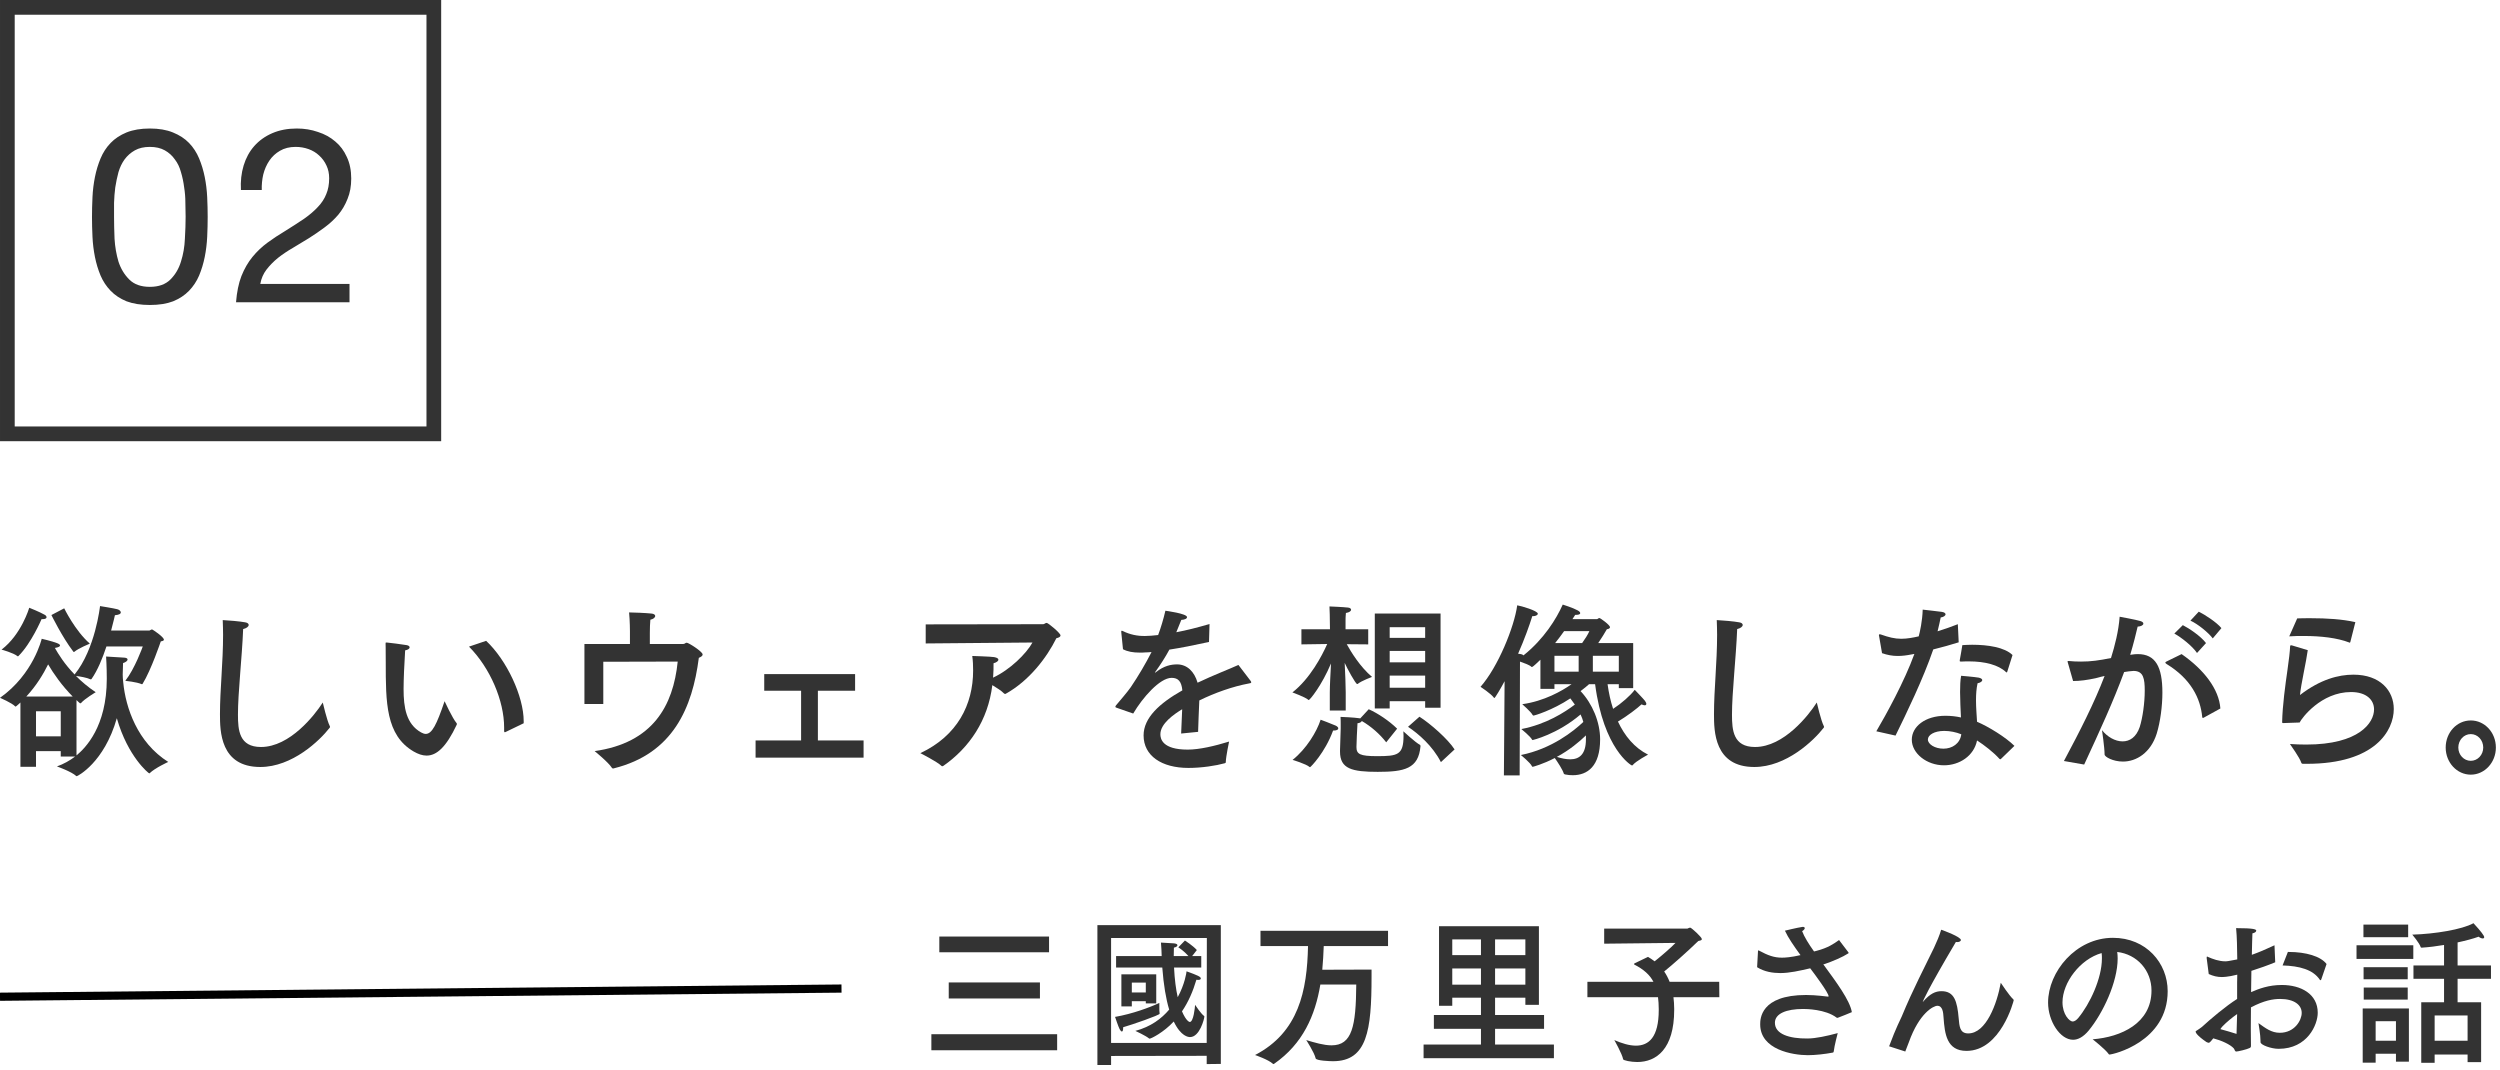
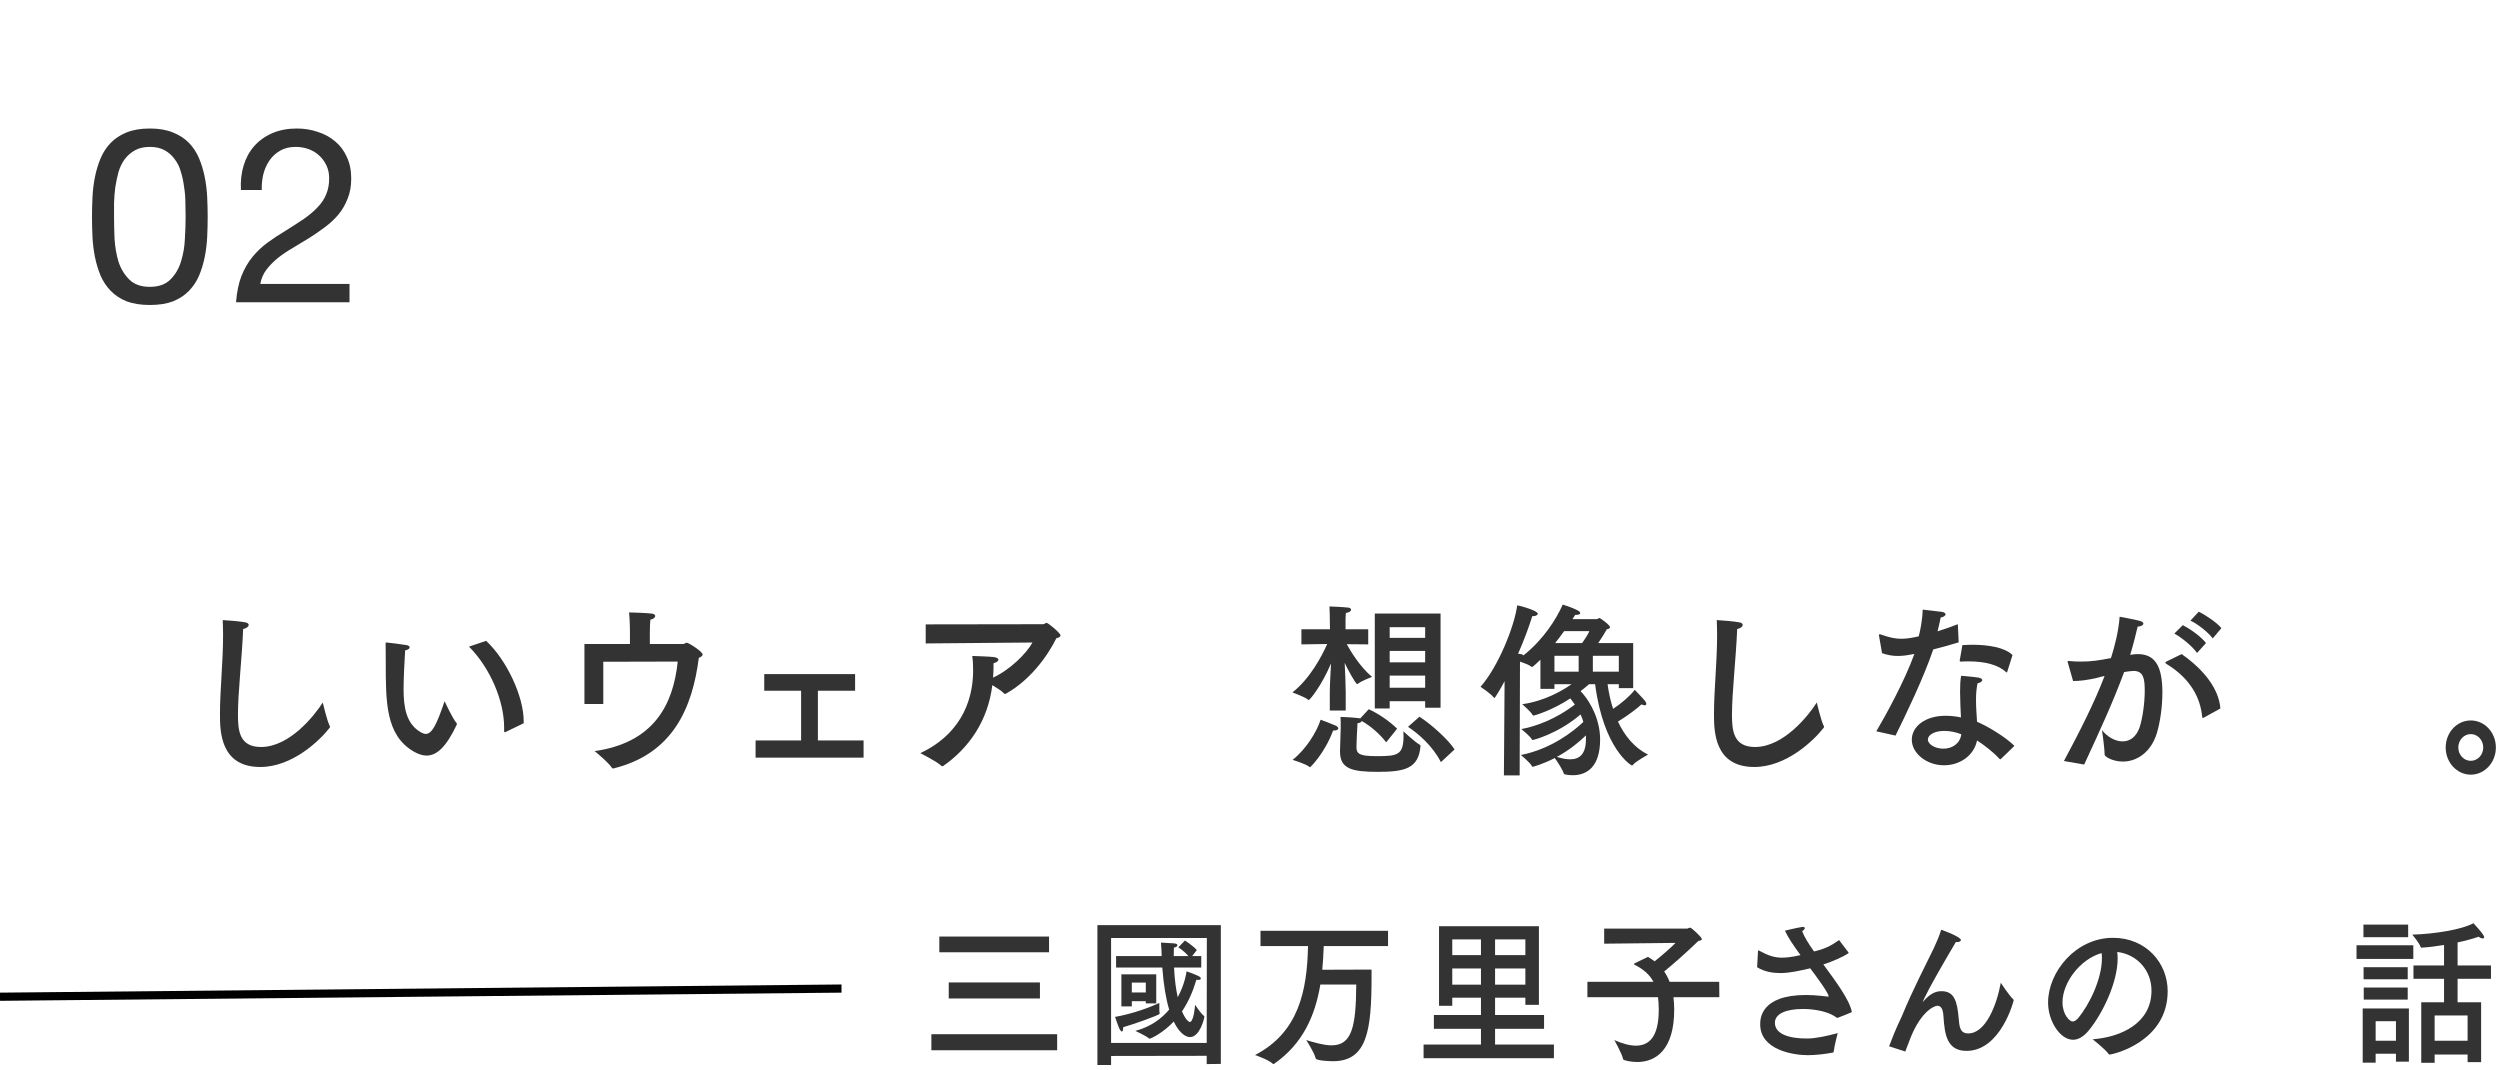
<svg xmlns="http://www.w3.org/2000/svg" width="306" height="131" viewBox="0 0 306 131" fill="none">
-   <path d="M13.029 79.124C12.562 80.542 11.948 82.052 11.206 83.105C11.186 83.127 11.164 83.15 11.121 83.15H11.079C10.656 82.944 9.745 82.784 9.3 82.739C9.957 83.402 10.761 84.088 11.714 84.729C11.714 84.729 10.359 85.529 9.915 86.056C9.893 86.078 9.872 86.078 9.83 86.078H9.787C9.639 85.965 9.512 85.827 9.363 85.689V92.461C10.465 91.546 13.07 88.938 13.07 83.082C13.07 81.641 12.986 80.359 12.986 80.359C12.986 80.359 14.553 80.451 15.231 80.496C15.507 80.52 15.613 80.611 15.613 80.726C15.613 80.885 15.38 81.069 15.062 81.16C15.062 81.16 15.041 81.526 15.02 82.555C15.02 82.853 15.041 83.174 15.083 83.517C15.38 86.628 16.82 90.883 20.591 93.261C20.591 93.261 18.981 93.993 18.325 94.634C18.325 94.657 18.282 94.657 18.261 94.657C18.197 94.657 15.655 92.644 14.3 87.909C12.752 93.354 9.49 95 9.406 95C9.363 95 9.342 95 9.321 94.977C8.77 94.451 6.969 93.811 6.969 93.811C7.796 93.513 8.537 93.102 9.194 92.598H7.436V91.935H4.407V93.856H2.5V85.987C2.5 85.987 1.97 86.491 1.906 86.491C1.906 86.491 1.886 86.491 1.864 86.467C1.462 86.033 0 85.415 0 85.415C4.11 82.51 5.105 78.186 5.105 78.186C5.105 78.186 6.313 78.461 6.969 78.713C7.203 78.804 7.351 78.895 7.351 79.01C7.351 79.124 7.161 79.239 6.716 79.308C7.118 80.016 7.881 81.274 9.13 82.555C11.673 79.445 12.244 74.183 12.244 74.183C12.244 74.183 13.96 74.458 14.363 74.571C14.617 74.64 14.786 74.801 14.786 74.96C14.786 75.121 14.596 75.258 14.066 75.303C14.066 75.303 13.897 76.082 13.6 77.18H18.26C18.367 77.18 18.473 77.043 18.621 77.043C18.663 77.043 20.061 77.957 20.061 78.3C20.061 78.415 19.913 78.461 19.68 78.507C19.68 78.507 18.493 82.029 17.455 83.7C17.434 83.722 17.414 83.745 17.392 83.745H17.35C16.736 83.471 15.338 83.333 15.338 83.333C16.502 81.847 17.455 79.193 17.477 79.124L13.029 79.124ZM5.698 75.555C5.698 75.67 5.572 75.784 5.212 75.784H5.085C5.085 75.784 3.834 78.735 2.267 80.29C2.246 80.314 2.224 80.337 2.183 80.337C2.183 80.337 2.161 80.314 2.14 80.314C1.631 79.902 0.19 79.513 0.19 79.513C2.627 77.66 3.58 74.389 3.58 74.389C3.58 74.389 4.852 74.892 5.487 75.258C5.614 75.327 5.698 75.441 5.698 75.555ZM8.897 85.255C7.584 83.928 6.546 82.442 5.89 81.32C5.338 82.442 4.492 83.882 3.22 85.255H8.897ZM4.407 87.062V90.127H7.436V87.062H4.407ZM7.859 74.458C7.859 74.458 9.173 77.18 10.995 78.781C10.995 78.781 9.639 79.33 9.088 79.788C9.074 79.803 9.06 79.81 9.045 79.81C9.025 79.81 8.982 79.764 8.961 79.742C7.626 78.003 6.291 75.281 6.291 75.281L7.859 74.458Z" fill="#333333" />
  <path d="M29.126 87.474C29.126 89.373 29.275 91.432 31.944 91.432C35.482 91.432 38.532 87.52 39.507 85.987C39.507 85.987 40.015 88.183 40.354 88.847C40.375 88.893 40.397 88.938 40.397 88.984C40.397 89.006 40.375 89.052 40.333 89.099C39.147 90.631 35.778 93.88 31.86 93.88C26.945 93.88 26.924 89.464 26.924 87.405C26.924 84.408 27.305 81.091 27.305 77.706C27.305 77.111 27.283 76.493 27.262 75.898C27.877 75.922 29.444 76.059 30.016 76.173C30.313 76.219 30.44 76.356 30.44 76.493C30.44 76.699 30.164 76.905 29.762 76.997C29.614 80.635 29.126 84.751 29.126 87.474Z" fill="#333333" />
  <path d="M49.398 84.34C49.398 86.582 49.715 88.617 51.538 89.647C51.749 89.762 51.941 89.831 52.109 89.831C52.872 89.831 53.444 88.71 54.418 85.827C54.418 85.827 55.372 87.909 55.88 88.504C55.901 88.526 55.923 88.572 55.923 88.617C55.923 88.641 55.901 88.687 55.901 88.71C54.61 91.454 53.444 92.484 52.216 92.484C51.707 92.484 51.178 92.301 50.627 91.981C47.216 89.99 47.216 85.965 47.216 81.046C47.216 79.101 47.195 78.918 47.195 78.781C47.195 78.667 47.216 78.644 47.258 78.644H47.343C47.661 78.667 49.25 78.873 49.78 78.964C50.033 79.01 50.14 79.124 50.14 79.239C50.14 79.376 49.97 79.536 49.589 79.605C49.483 81.252 49.398 83.242 49.398 84.34ZM59.503 78.438C62.024 80.794 64.1 85.233 64.1 88.274V88.526L61.875 89.601C61.834 89.625 61.812 89.625 61.791 89.625C61.727 89.625 61.706 89.579 61.706 89.464V89.052C61.706 85.781 60.011 81.778 57.406 79.147L59.503 78.438Z" fill="#333333" />
  <path d="M73.843 81V86.17H71.534V78.826H77.105V77.271C77.105 77.271 77.105 76.035 77 74.96C77.508 74.96 79.117 75.029 79.732 75.098C80.05 75.121 80.198 75.258 80.198 75.395C80.198 75.579 79.965 75.784 79.605 75.853C79.562 76.265 79.541 76.905 79.541 77.454V78.826H83.609C83.842 78.826 83.884 78.667 84.054 78.667C84.287 78.667 86.003 79.764 86.003 80.108C86.003 80.268 85.854 80.383 85.536 80.52C84.752 86.605 82.401 92.233 75.156 94.04C75.114 94.062 75.072 94.062 75.029 94.062C74.987 94.062 74.944 94.04 74.902 93.993C74.479 93.308 72.783 91.935 72.783 91.935C79.902 90.928 82.401 86.399 82.952 80.977L73.843 81Z" fill="#333333" />
  <path d="M104.664 84.546H100.109V90.631H105.702V92.735H92.483V90.631H98.055V84.546H93.543V82.51H104.664V84.546Z" fill="#333333" />
  <path d="M113.306 78.758V76.424L127.69 76.402C127.838 76.402 127.944 76.242 128.113 76.242C128.303 76.242 129.808 77.499 129.808 77.775C129.808 77.935 129.618 78.049 129.3 78.118C128.113 80.52 125.952 83.333 123.114 84.912C123.092 84.935 123.05 84.935 123.029 84.935C122.987 84.935 122.923 84.912 122.902 84.889C122.605 84.569 121.991 84.18 121.461 83.86C120.932 88.183 118.644 91.523 115.466 93.742C115.424 93.765 115.382 93.788 115.34 93.788C115.297 93.788 115.276 93.788 115.233 93.742C114.725 93.239 112.649 92.186 112.649 92.186C117.182 90.059 119.11 86.239 119.11 82.075C119.11 81.48 119.089 80.885 119.004 80.29C119.004 80.29 121.271 80.359 121.674 80.428C122.054 80.496 122.202 80.611 122.202 80.748C122.202 80.909 121.97 81.091 121.609 81.183C121.609 81.732 121.609 82.236 121.567 82.716L121.546 82.944C123.622 81.984 125.614 80.016 126.376 78.644L113.306 78.758Z" fill="#333333" />
-   <path d="M147.982 78.576C146.118 78.987 144.487 79.308 143.131 79.513C142.686 80.359 142.008 81.412 141.394 82.258C141.352 82.304 141.352 82.327 141.373 82.327C141.415 82.327 141.458 82.304 141.5 82.258C142.474 81.504 143.301 81.32 144.106 81.32C145.313 81.343 146.181 82.19 146.584 83.563C148.554 82.624 150.482 81.892 151.583 81.389L153.087 83.356C153.13 83.424 153.151 83.471 153.151 83.517C153.151 83.608 153.024 83.631 152.876 83.654C150.906 84.019 148.702 84.797 146.796 85.735C146.753 86.765 146.669 88.641 146.648 89.579L144.572 89.784C144.593 89.03 144.657 87.794 144.699 86.81C143.682 87.429 142.03 88.572 142.03 89.876C142.03 90.425 142.263 91.752 145.377 91.752C146.796 91.752 148.66 91.317 150.44 90.768C150.44 90.768 150.058 92.576 150.037 93.261C150.037 93.376 149.995 93.399 149.91 93.422C148.851 93.719 147.093 93.994 145.462 93.994C142.178 93.994 139.975 92.507 139.975 90.013C139.975 87.863 141.923 86.078 144.72 84.501C144.614 83.402 144.212 82.968 143.406 82.968C141.966 82.968 139.847 85.392 138.704 87.337L136.67 86.628C136.564 86.605 136.522 86.559 136.522 86.513C136.522 86.467 136.543 86.421 136.585 86.353C137.136 85.689 137.941 84.775 138.407 84.111C139.339 82.739 140.25 81.183 140.949 79.81C140.674 79.833 140.42 79.856 140.187 79.856C139.954 79.879 139.721 79.879 139.509 79.879C138.683 79.879 138.026 79.764 137.453 79.467L137.242 77.362V77.294C137.242 77.225 137.263 77.203 137.305 77.203C137.348 77.203 137.39 77.225 137.453 77.249C138.28 77.66 139.212 77.866 140.165 77.844C140.61 77.844 141.14 77.797 141.755 77.729C142.093 76.836 142.411 75.761 142.644 74.755C142.644 74.755 145.292 75.098 145.292 75.533C145.292 75.716 145.037 75.853 144.592 75.876C144.444 76.265 144.212 76.836 143.979 77.386C145.207 77.157 146.563 76.814 148.046 76.379L147.982 78.576Z" fill="#333333" />
  <path d="M167.47 78.873C167.47 78.873 166.051 78.85 164.843 78.85C165.373 79.81 166.475 81.617 167.936 82.853C167.936 82.853 166.644 83.333 166.199 83.7C166.178 83.722 166.157 83.722 166.114 83.722C165.924 83.722 164.886 81.801 164.589 81.137C164.653 82.418 164.716 83.974 164.716 84.751V86.971H162.767V84.751C162.767 83.928 162.852 82.442 162.915 81.206C161.793 83.882 160.331 85.689 160.183 85.689C160.161 85.689 160.141 85.667 160.119 85.644C159.759 85.324 158.192 84.751 158.192 84.751C160.331 83.082 161.793 80.314 162.45 78.826C161.179 78.85 159.293 78.873 159.293 78.873V77.019H162.788L162.767 75.67C162.767 75.67 162.767 75.006 162.725 74.228C162.725 74.228 164.441 74.297 164.991 74.366C165.246 74.389 165.373 74.503 165.373 74.64C165.373 74.778 165.182 74.96 164.738 75.029C164.695 75.395 164.695 75.853 164.695 75.853V77.019H167.47V78.873ZM160.353 93.902C160.331 93.902 160.31 93.902 160.289 93.88C159.886 93.513 158.213 93.01 158.213 93.01C159.886 91.684 161.179 89.556 161.645 88.092C161.645 88.092 163 88.595 163.508 88.824C163.678 88.915 163.805 89.03 163.805 89.144C163.805 89.304 163.636 89.419 163.233 89.419H163.17C162.174 92.14 160.416 93.902 160.353 93.902ZM169.673 90.859C168.889 89.853 167.83 88.915 166.687 88.252C166.623 88.389 166.432 88.504 166.157 88.526C166.114 88.938 166.03 91.271 166.03 91.432C166.03 92.301 166.432 92.553 168.551 92.553C171.072 92.553 171.792 92.416 171.792 90.059C171.792 89.876 171.77 89.693 171.77 89.51C171.77 89.51 173.253 90.883 173.783 91.157C173.846 91.18 173.868 91.249 173.868 91.34C173.634 94.108 171.877 94.474 168.635 94.474C165.479 94.474 164.018 94.108 164.018 92.003V91.843L164.102 89.167V88.687C164.102 88.412 164.102 88.069 164.081 87.748C164.293 87.748 165.754 87.817 166.347 87.909C166.39 87.909 166.454 87.931 166.496 87.931L167.533 86.81C168.656 87.314 170.034 88.229 171.008 89.19L169.673 90.859ZM176.325 86.628H174.439V85.827H170.097V86.719H168.275V75.098H176.325V86.628ZM170.097 76.767V78.072H174.439V76.767H170.097ZM170.097 79.673V81.069H174.439V79.673H170.097ZM170.097 82.692V84.18H174.439V82.692H170.097ZM176.367 93.285C175.35 91.295 173.614 89.807 172.343 88.961L173.741 87.726C175.075 88.572 177.236 90.471 178.041 91.729L176.367 93.285Z" fill="#333333" />
  <path d="M199.901 84.225H198.143V83.745H196.766C196.914 84.797 197.126 85.804 197.444 86.765C198.46 86.102 199.563 85.14 200.092 84.432C200.092 84.432 201.214 85.598 201.342 85.781C201.447 85.941 201.511 86.056 201.511 86.147C201.511 86.261 201.447 86.33 201.299 86.33C201.214 86.33 201.087 86.284 200.918 86.216C200.409 86.697 199.181 87.634 198.037 88.32C198.863 90.082 200.049 91.523 201.723 92.37C201.723 92.37 200.283 93.124 199.838 93.65C199.816 93.673 199.795 93.697 199.753 93.697C199.668 93.697 196.279 91.706 195.241 83.745H194.5C194.266 83.951 193.927 84.249 193.462 84.592C194.901 86.124 195.855 88.367 195.855 90.494C195.855 93.788 194.308 94.886 192.508 94.886C192.211 94.886 191.894 94.863 191.576 94.794C191.512 94.772 191.428 94.749 191.406 94.68C191.279 94.223 190.644 93.261 190.305 92.781C188.864 93.536 187.636 93.856 187.614 93.856C187.551 93.856 187.529 93.834 187.509 93.788C187.318 93.353 186.153 92.416 186.153 92.416C189.923 91.66 192.614 89.487 193.8 88.367C193.715 88.069 193.61 87.748 193.462 87.451C190.58 89.899 187.594 90.585 187.594 90.585C187.572 90.585 187.551 90.563 187.529 90.539C187.339 90.151 186.216 89.236 186.216 89.236C189.225 88.663 191.534 87.177 192.762 86.239C192.592 85.987 192.402 85.735 192.211 85.483C189.966 86.971 187.784 87.588 187.721 87.588C187.678 87.588 187.636 87.566 187.594 87.52C187.403 87.131 186.323 86.193 186.323 86.193C188.992 85.827 191.194 84.569 192.36 83.745H190.263V84.317H188.547V80.748C188.483 80.794 187.657 81.641 187.509 81.641C187.487 81.641 187.466 81.641 187.445 81.617C187.212 81.389 186.491 81.137 186.047 80.977L186.005 94.909H184.077L184.162 83.379C183.717 84.225 182.996 85.438 182.912 85.438C182.891 85.438 182.869 85.415 182.848 85.392C182.509 84.912 181.217 84.065 181.217 84.065C183.357 81.641 185.348 76.745 185.708 74.091C186.174 74.16 188.229 74.755 188.229 75.121C188.229 75.281 187.954 75.418 187.678 75.418H187.551C187.212 76.517 186.619 78.186 185.814 80.016L186.005 80.04C186.238 80.062 186.407 80.131 186.471 80.222C188.992 78.209 190.516 75.716 191.279 74C191.279 74 192.529 74.389 193.101 74.709C193.313 74.823 193.419 74.938 193.419 75.052C193.419 75.166 193.27 75.258 192.932 75.258H192.805C192.805 75.258 192.677 75.464 192.466 75.784H195.495C195.538 75.784 195.643 75.647 195.771 75.647C195.876 75.647 197.062 76.493 197.062 76.767C197.062 76.928 196.851 76.997 196.681 77.019C196.406 77.499 196.024 78.118 195.622 78.713H199.901L199.901 84.225ZM190.263 80.268V82.212H193.228V80.268H190.263ZM191.449 77.249C191.131 77.706 190.75 78.209 190.348 78.713H193.652C194.012 78.209 194.351 77.683 194.542 77.249H191.449ZM194.118 90.013C193.313 90.791 192.127 91.797 190.559 92.644C191.131 92.827 191.682 92.941 192.19 92.941C193.292 92.941 194.118 92.347 194.118 90.494V90.013ZM194.965 80.268V82.212H198.143V80.268H194.965Z" fill="#333333" />
  <path d="M211.995 87.474C211.995 89.373 212.143 91.432 214.812 91.432C218.35 91.432 221.401 87.52 222.375 85.987C222.375 85.987 222.884 88.183 223.222 88.847C223.244 88.893 223.265 88.938 223.265 88.984C223.265 89.006 223.244 89.052 223.202 89.099C222.015 90.631 218.647 93.88 214.728 93.88C209.813 93.88 209.792 89.464 209.792 87.405C209.792 84.408 210.173 81.091 210.173 77.706C210.173 77.111 210.152 76.493 210.131 75.898C210.745 75.922 212.313 76.059 212.884 76.173C213.181 76.219 213.309 76.356 213.309 76.493C213.309 76.699 213.033 76.905 212.631 76.997C212.483 80.635 211.995 84.751 211.995 87.474Z" fill="#333333" />
  <path d="M239.745 78.621C238.791 78.918 237.669 79.239 236.631 79.49C235.402 83.082 233.348 87.314 232.013 90.036L229.661 89.51C230.848 87.497 233.115 83.379 234.321 80.04L233.941 80.108C233.368 80.222 232.818 80.29 232.288 80.29C231.632 80.29 231.017 80.177 230.361 79.948L230.001 77.866C230.001 77.82 229.979 77.775 229.979 77.751C229.979 77.66 230.021 77.637 230.064 77.637C230.106 77.637 230.149 77.637 230.213 77.66C231.187 78.003 231.907 78.186 232.712 78.186C233.432 78.186 234.153 78.049 234.851 77.889C234.999 77.34 235.296 76.035 235.339 74.617C235.826 74.686 237.267 74.823 237.669 74.892C238.008 74.938 238.135 75.075 238.135 75.19C238.135 75.35 237.902 75.533 237.542 75.579C237.457 76.013 237.309 76.654 237.16 77.271C238.029 76.997 238.898 76.699 239.639 76.402L239.745 78.621ZM244.914 92.896C244.872 92.918 244.85 92.941 244.829 92.941C244.807 92.941 244.766 92.918 244.744 92.896C244.003 92.072 242.901 91.226 241.99 90.631C241.609 92.529 239.829 93.673 237.945 93.673C235.826 93.673 234.004 92.209 234.004 90.539C234.004 88.938 235.636 87.611 238.113 87.611C238.771 87.611 239.427 87.68 240.021 87.817C239.978 86.834 239.914 85.735 239.914 84.706C239.914 83.974 239.936 83.265 240.042 82.716C240.042 82.716 241.694 82.853 242.202 82.944C242.499 83.013 242.626 83.127 242.626 83.242C242.626 83.402 242.415 83.563 242.054 83.631C241.906 84.295 241.863 85.003 241.863 85.713C241.863 86.628 241.948 87.542 241.99 88.343C243.389 88.938 245.507 90.242 246.566 91.295L244.914 92.896ZM237.987 89.464C236.737 89.464 235.974 89.968 235.974 90.516C235.974 91.089 236.822 91.638 237.881 91.638C238.94 91.638 239.914 91.02 240.062 89.876C239.448 89.625 238.686 89.464 237.987 89.464ZM245.697 82.19C245.677 82.258 245.655 82.304 245.613 82.304C245.592 82.304 245.57 82.304 245.528 82.258C244.617 81.389 242.965 80.954 241.016 80.954C240.719 80.954 240.402 80.954 240.084 80.977C239.914 80.977 239.872 80.977 239.872 80.885V80.817C239.872 80.817 240.19 79.056 240.19 78.964C240.571 78.941 240.974 78.918 241.397 78.918C243.283 78.918 245.359 79.216 246.333 80.177L245.697 82.19Z" fill="#333333" />
  <path d="M260.885 80.131C261.161 80.085 261.415 80.062 261.669 80.062C263.83 80.062 264.677 81.617 264.677 84.775C264.677 86.421 264.423 88.367 263.978 89.807C263.237 92.14 261.499 93.216 259.847 93.216C258.64 93.216 257.602 92.644 257.602 92.347C257.602 91.5 257.284 89.373 257.284 89.373C257.941 90.196 258.894 90.745 259.805 90.745C260.673 90.745 261.478 90.242 261.902 88.984C262.262 87.863 262.516 86.01 262.516 84.546C262.516 83.082 262.368 82.121 261.14 82.121C260.928 82.121 260.25 82.212 259.995 82.258C258.64 85.918 257.093 89.281 255.102 93.582L252.624 93.148C254.594 89.464 256.352 86.01 257.602 82.739C257.263 82.807 256.924 82.899 256.585 82.99C255.505 83.242 254.572 83.356 253.746 83.356L253.111 81.137C253.089 81.069 253.069 81 253.069 80.977C253.069 80.909 253.111 80.909 253.174 80.909H253.259C253.683 80.954 254.17 80.977 254.72 80.977C255.928 80.977 256.924 80.84 258.386 80.542C258.852 79.056 259.317 77.249 259.445 75.487C259.445 75.487 261.458 75.853 261.966 76.013C262.219 76.082 262.347 76.196 262.347 76.333C262.347 76.517 262.071 76.676 261.648 76.699C261.499 77.362 261.118 78.895 260.737 80.153L260.885 80.131ZM269.74 87.84C269.698 87.863 269.655 87.885 269.634 87.885C269.592 87.885 269.571 87.84 269.55 87.748C269.338 85.507 268.194 83.105 265.186 81.274C265.08 81.206 265.038 81.137 265.038 81.115C265.038 81.046 265.101 81 265.207 80.954L267.029 80.062C269.761 81.96 271.604 84.34 271.774 86.719L269.74 87.84ZM268.914 79.925C268.342 79.078 267.007 78.026 266.139 77.546L267.177 76.517C267.94 76.905 269.38 77.866 270.016 78.713L268.914 79.925ZM270.842 78.14C270.27 77.386 268.978 76.356 268.109 75.967L269.126 74.869C269.846 75.212 271.329 76.173 271.901 76.882L270.842 78.14Z" fill="#333333" />
-   <path d="M282.47 79.582C282.28 81.023 281.644 83.722 281.517 85.072C284.017 83.15 286.241 82.579 288.063 82.579C291.346 82.579 292.999 84.546 292.999 86.788C292.999 89.419 290.711 93.491 282.365 93.491H281.877C281.792 93.491 281.729 93.467 281.687 93.376C281.475 92.713 280.373 91.203 280.289 91.065C280.967 91.111 281.623 91.134 282.28 91.134C288.762 91.134 290.584 88.458 290.584 86.834C290.584 85.667 289.652 84.706 287.766 84.706C284.081 84.706 281.708 87.931 281.475 88.435C281.39 88.435 279.653 88.504 279.483 88.504C279.378 88.504 279.335 88.504 279.335 88.367C279.378 86.308 279.716 83.906 279.992 81.96C280.161 80.748 280.289 79.742 280.309 79.124C280.309 79.01 280.352 78.987 280.437 78.987H280.5L282.47 79.582ZM287.681 78.576C287.661 78.621 287.639 78.667 287.618 78.667C287.596 78.667 287.576 78.667 287.555 78.644C286.072 78.072 284.081 77.844 281.983 77.844C281.39 77.844 280.797 77.844 280.204 77.889L281.178 75.692C281.729 75.67 282.301 75.67 282.851 75.67C284.779 75.67 286.686 75.784 288.296 76.15L287.681 78.576Z" fill="#333333" />
  <path d="M302.423 94.818C300.729 94.818 299.352 93.33 299.352 91.5C299.352 89.647 300.729 88.183 302.423 88.183C304.118 88.183 305.495 89.647 305.495 91.5C305.495 93.33 304.118 94.818 302.423 94.818ZM300.898 91.5C300.898 92.392 301.576 93.124 302.423 93.124C303.27 93.124 303.948 92.392 303.948 91.5C303.948 90.585 303.27 89.853 302.423 89.853C301.576 89.853 300.898 90.585 300.898 91.5Z" fill="#333333" />
  <path d="M13.96 26.53C13.96 27.33 13.98 28.23 14.02 29.23C14.08 30.21 14.24 31.14 14.5 32.02C14.78 32.88 15.22 33.61 15.82 34.21C16.42 34.81 17.26 35.11 18.34 35.11C19.42 35.11 20.26 34.81 20.86 34.21C21.46 33.61 21.89 32.88 22.15 32.02C22.43 31.14 22.59 30.21 22.63 29.23C22.69 28.23 22.72 27.33 22.72 26.53C22.72 26.01 22.71 25.44 22.69 24.82C22.69 24.18 22.64 23.55 22.54 22.93C22.46 22.29 22.33 21.67 22.15 21.07C21.99 20.47 21.74 19.95 21.4 19.51C21.08 19.05 20.67 18.68 20.17 18.4C19.67 18.12 19.06 17.98 18.34 17.98C17.62 17.98 17.01 18.12 16.51 18.4C16.01 18.68 15.59 19.05 15.25 19.51C14.93 19.95 14.68 20.47 14.5 21.07C14.34 21.67 14.21 22.29 14.11 22.93C14.03 23.55 13.98 24.18 13.96 24.82C13.96 25.44 13.96 26.01 13.96 26.53ZM11.26 26.56C11.26 25.78 11.28 24.97 11.32 24.13C11.36 23.29 11.46 22.47 11.62 21.67C11.78 20.87 12.01 20.11 12.31 19.39C12.61 18.67 13.02 18.04 13.54 17.5C14.06 16.96 14.71 16.53 15.49 16.21C16.29 15.89 17.24 15.73 18.34 15.73C19.44 15.73 20.38 15.89 21.16 16.21C21.96 16.53 22.62 16.96 23.14 17.5C23.66 18.04 24.07 18.67 24.37 19.39C24.67 20.11 24.9 20.87 25.06 21.67C25.22 22.47 25.32 23.29 25.36 24.13C25.4 24.97 25.42 25.78 25.42 26.56C25.42 27.34 25.4 28.15 25.36 28.99C25.32 29.83 25.22 30.65 25.06 31.45C24.9 32.25 24.67 33.01 24.37 33.73C24.07 34.43 23.66 35.05 23.14 35.59C22.62 36.13 21.97 36.56 21.19 36.88C20.41 37.18 19.46 37.33 18.34 37.33C17.24 37.33 16.29 37.18 15.49 36.88C14.71 36.56 14.06 36.13 13.54 35.59C13.02 35.05 12.61 34.43 12.31 33.73C12.01 33.01 11.78 32.25 11.62 31.45C11.46 30.65 11.36 29.83 11.32 28.99C11.28 28.15 11.26 27.34 11.26 26.56ZM29.49 23.26C29.43 22.18 29.54 21.18 29.82 20.26C30.1 19.34 30.53 18.55 31.11 17.89C31.71 17.21 32.45 16.68 33.33 16.3C34.21 15.92 35.21 15.73 36.33 15.73C37.25 15.73 38.11 15.87 38.91 16.15C39.73 16.41 40.44 16.8 41.04 17.32C41.64 17.82 42.11 18.45 42.45 19.21C42.81 19.97 42.99 20.85 42.99 21.85C42.99 22.79 42.84 23.62 42.54 24.34C42.26 25.06 41.88 25.71 41.4 26.29C40.92 26.85 40.37 27.36 39.75 27.82C39.13 28.28 38.49 28.72 37.83 29.14C37.17 29.54 36.51 29.94 35.85 30.34C35.19 30.72 34.58 31.13 34.02 31.57C33.48 32.01 33.01 32.49 32.61 33.01C32.23 33.51 31.98 34.09 31.86 34.75H42.78V37H28.89C28.99 35.74 29.21 34.67 29.55 33.79C29.91 32.89 30.36 32.11 30.9 31.45C31.44 30.79 32.05 30.21 32.73 29.71C33.41 29.21 34.12 28.74 34.86 28.3C35.76 27.74 36.55 27.23 37.23 26.77C37.91 26.29 38.47 25.81 38.91 25.33C39.37 24.85 39.71 24.33 39.93 23.77C40.17 23.21 40.29 22.56 40.29 21.82C40.29 21.24 40.18 20.72 39.96 20.26C39.74 19.78 39.44 19.37 39.06 19.03C38.7 18.69 38.27 18.43 37.77 18.25C37.27 18.07 36.74 17.98 36.18 17.98C35.44 17.98 34.8 18.14 34.26 18.46C33.74 18.76 33.31 19.16 32.97 19.66C32.63 20.16 32.38 20.73 32.22 21.37C32.08 21.99 32.02 22.62 32.04 23.26H29.49Z" fill="#333333" />
-   <rect x="53.1" y="0.9" width="52.2" height="52.2" transform="rotate(90 53.1 0.9)" stroke="#333333" stroke-width="1.8" />
  <path d="M129.395 128.551H114V126.588H129.395V128.551ZM128.404 116.558H114.973V114.633H128.404L128.404 116.558ZM127.288 122.214H116.125V120.251H127.288V122.214Z" fill="#333333" />
  <path d="M149.429 130.223L147.7 130.243V129.232L135.997 129.251V130.359H134.322V113.233H149.429L149.429 130.223ZM135.997 114.808V127.657H147.7L147.718 114.808H135.997ZM137.474 125.81C137.474 126.102 137.419 126.257 137.312 126.257C137.239 126.257 137.149 126.161 137.041 125.966C136.861 125.616 136.537 124.605 136.483 124.469C138.607 124.1 140.75 123.303 141.902 122.759C141.902 123.77 141.902 123.867 141.938 124.042V124.081C141.938 124.255 138.518 125.441 137.474 125.733V125.81ZM145.918 117.024H147.034V118.424H143.703C143.775 119.901 143.938 121.106 144.153 122.059C145.018 120.465 145.233 119.026 145.233 118.89C146.584 119.376 146.98 119.551 146.98 119.765C146.98 119.862 146.89 119.94 146.674 119.94C146.62 119.94 146.53 119.94 146.439 119.92C146.025 121.32 145.468 122.623 144.676 123.789C145.197 125.014 145.594 125.091 145.63 125.091C146.08 125.091 146.26 123.361 146.278 122.992C146.368 123.108 146.962 124.042 147.376 124.353C147.412 124.372 147.412 124.392 147.412 124.431C147.412 124.703 146.836 126.938 145.666 126.938C145.468 126.938 144.55 126.879 143.667 125.033C142.425 126.374 140.895 127.132 140.714 127.132C140.678 127.132 140.66 127.113 140.624 127.093C140.264 126.783 138.968 126.18 138.968 126.18C140.858 125.674 142.173 124.683 143.108 123.575C142.713 122.272 142.425 120.562 142.263 118.424H136.609V117.024H142.19C142.173 116.479 142.154 115.916 142.101 115.372C142.101 115.372 143.523 115.449 143.721 115.469C144.009 115.508 144.117 115.585 144.117 115.702C144.117 115.819 143.955 115.936 143.685 115.994C143.667 116.344 143.667 116.693 143.667 117.024H145.468C144.945 116.421 144.297 115.994 144.226 115.955L145.035 115.119C145.035 115.119 146.008 115.741 146.494 116.285L145.918 117.024ZM141.524 122.817H140.246V122.545H138.535V123.187H137.257V119.26H141.524V122.817ZM138.535 120.271V121.476H140.246V120.271H138.535Z" fill="#333333" />
  <path d="M169.896 115.799H162.026C161.99 116.771 161.937 117.743 161.847 118.696L167.878 118.676V119.57C167.878 126.122 167.338 129.892 163.161 129.892C162.801 129.892 161.091 129.834 161.036 129.542C160.874 128.824 159.884 127.307 159.884 127.307C160.946 127.619 162.026 127.949 162.981 127.949C165.502 127.949 165.97 125.616 166.006 120.504H161.612C160.982 124.275 159.488 127.754 155.959 130.204C155.94 130.223 155.905 130.243 155.887 130.243C155.851 130.243 155.833 130.223 155.797 130.204C155.257 129.698 153.618 129.134 153.618 129.134C158.966 126.355 159.992 121.262 160.101 115.799H154.284V113.933H169.896V115.799Z" fill="#333333" />
  <path d="M188.362 122.992H186.706V122.117H182.997V124.236H188.993V125.927H182.997V127.852H190.199V129.523H174.246V127.852H181.269V125.927H175.507V124.236H181.269V122.117H177.758V123.108H176.137V113.369H188.362L188.362 122.992ZM177.758 114.983V116.907H181.269V114.983H177.758ZM177.758 118.54V120.523H181.269V118.54H177.758ZM182.997 114.983V116.907H186.706V114.983H182.997ZM182.997 118.54V120.523H186.706V118.54H182.997Z" fill="#333333" />
  <path d="M210.448 122.059H204.831C204.885 122.506 204.921 122.992 204.921 123.478V123.614C204.921 128.416 202.724 129.99 200.401 129.99C199.609 129.99 198.709 129.795 198.673 129.66C198.564 129.018 197.593 127.307 197.593 127.307C198.493 127.696 199.411 127.988 200.239 127.988C201.824 127.988 203.03 126.938 203.03 123.633V123.498C203.03 122.973 202.994 122.486 202.94 122.059H194.298V120.173H202.382C201.932 119.318 201.193 118.657 200.06 118.074C200.023 118.054 200.005 118.035 200.005 118.016C200.005 117.977 200.023 117.957 200.06 117.918L201.716 117.121C202.004 117.296 202.274 117.471 202.526 117.666C203.427 116.946 204.507 116.013 205.083 115.411L196.351 115.508V113.661H206.541C206.577 113.661 206.739 113.544 206.884 113.544C207.027 113.544 208.306 114.71 208.306 114.944C208.306 115.08 208.162 115.119 207.874 115.177C206.56 116.46 204.687 118.113 203.696 118.91C203.967 119.298 204.183 119.726 204.362 120.173H210.431L210.448 122.059Z" fill="#333333" />
  <path d="M226.252 116.577C226.27 116.616 226.27 116.635 226.27 116.655C226.27 116.667 226.257 116.68 226.233 116.693C225.55 117.141 224.325 117.666 223.28 118.016L223.173 118.035C224.739 120.173 226.432 122.448 226.666 123.886C226.666 123.886 225.136 124.528 224.974 124.566C224.938 124.566 224.919 124.586 224.883 124.586C224.865 124.586 224.848 124.566 224.812 124.566C223.442 123.517 221.048 123.498 220.706 123.498C218.653 123.498 217.249 124.061 217.249 125.188C217.249 126.588 219.031 127.132 221.229 127.113C222.236 127.113 223.641 126.802 224.937 126.452C224.937 126.452 224.523 128.007 224.451 128.688C224.433 128.785 224.415 128.824 224.307 128.843C223.389 129.018 222.183 129.154 221.282 129.154C219.445 129.154 215.448 128.493 215.448 125.383C215.448 124.761 215.448 121.787 221.066 121.787C222.272 121.787 223.641 121.981 223.695 121.981H223.767C223.803 121.981 223.821 121.981 223.821 121.942C223.821 121.534 222.164 119.298 221.57 118.521C220.31 118.812 219.05 119.104 217.915 119.104C216.997 119.104 215.952 118.948 215.07 118.385L215.179 116.402C215.179 116.363 215.196 116.324 215.232 116.324C215.25 116.324 215.269 116.344 215.286 116.344C216.402 116.946 217.141 117.218 218.113 117.218C218.474 117.218 219.212 117.18 220.382 116.907C219.571 115.799 218.852 114.75 218.474 113.914C218.474 113.914 219.985 113.544 220.544 113.466C220.598 113.466 220.634 113.447 220.67 113.447C220.832 113.447 220.904 113.525 220.904 113.603C220.904 113.7 220.796 113.855 220.58 113.972C220.832 114.652 221.372 115.527 222.038 116.46L222.345 116.382C223.767 116.013 224.469 115.508 225.1 115.061L226.252 116.577Z" fill="#333333" />
  <path d="M231.227 128.066C232.109 125.694 232.613 124.8 232.775 124.411C234.161 121.048 235.62 118.307 236.719 116.013C237.078 115.235 237.366 114.575 237.601 113.797C237.889 113.894 240.014 114.672 240.014 115.061C240.014 115.197 239.815 115.313 239.563 115.313C239.509 115.313 239.455 115.294 239.401 115.294C235.872 121.262 235.35 122.564 235.35 122.623V122.642C235.368 122.642 235.386 122.623 235.404 122.583C236.232 121.631 236.898 121.32 237.637 121.32C239.203 121.32 239.563 122.545 239.743 124.645C239.833 125.578 239.852 126.491 240.914 126.491C243.11 126.491 244.442 122.836 244.893 120.29C244.893 120.29 245.955 121.903 246.423 122.312C246.459 122.351 246.478 122.389 246.478 122.428C246.478 122.506 244.893 128.629 240.697 128.629C238.267 128.629 238.033 126.53 237.889 124.528C237.853 123.925 237.78 123.108 237.133 123.108C236.664 123.108 234.918 123.983 233.64 127.58C233.531 127.871 233.388 128.241 233.226 128.649C233.207 128.688 233.207 128.707 233.207 128.707C233.189 128.707 233.171 128.688 233.153 128.688L231.227 128.066Z" fill="#333333" />
  <path d="M259.201 117.315C259.201 120.231 257.383 124.042 255.654 126.141C255.006 126.918 254.357 127.268 253.745 127.268C252.161 127.268 250.685 124.994 250.685 122.72C250.685 118.948 254.088 114.789 258.625 114.789C262.694 114.789 265.323 117.879 265.323 121.32C265.323 127.521 258.643 129.076 258.192 129.076C258.157 129.076 258.121 129.056 258.103 129.018C257.707 128.435 256.141 127.21 256.141 127.21C259.633 126.938 263.343 125.247 263.343 121.242C263.343 118.793 261.596 116.81 259.147 116.519C259.183 116.771 259.201 117.043 259.201 117.315ZM252.449 122.681C252.449 124.178 253.313 125.033 253.691 125.033C253.907 125.033 254.142 124.877 254.357 124.625C255.78 122.934 257.274 119.765 257.274 117.315C257.274 117.102 257.274 116.869 257.238 116.655C254.609 117.394 252.449 120.271 252.449 122.681Z" fill="#333333" />
-   <path d="M278.487 117.782C277.551 118.171 276.543 118.521 275.57 118.832C275.553 119.668 275.553 120.542 275.534 121.437C276.471 121.028 277.677 120.562 279.298 120.562C281.62 120.562 283.691 121.65 283.691 123.964C283.691 125.402 282.448 128.376 278.901 128.376C278.02 128.376 276.687 127.91 276.687 127.56V127.424C276.687 126.666 276.435 125.228 276.435 125.228C277.299 125.849 278.02 126.413 279.046 126.413C280.864 126.413 281.729 124.877 281.729 123.983C281.729 122.992 280.792 122.272 279.082 122.272C278.235 122.272 277.137 122.448 275.517 123.303C275.517 124.197 275.499 125.072 275.499 125.869C275.499 126.646 275.517 127.366 275.517 127.949C275.517 128.124 275.517 128.202 275.354 128.279C275.013 128.455 273.896 128.707 273.734 128.707C273.518 128.707 273.536 128.455 273.41 128.318C272.978 127.833 271.88 127.346 270.907 127.093C270.728 127.327 270.475 127.638 270.349 127.638C270.277 127.638 270.187 127.599 270.061 127.541C268.872 126.724 268.746 126.375 268.746 126.277C268.746 126.218 268.782 126.18 268.908 126.122C269.017 126.063 269.448 125.752 269.52 125.694C270.529 124.761 272.437 123.147 273.824 122.272V120.271L273.842 119.298C272.708 119.59 272.023 119.59 271.951 119.59C271.394 119.59 270.907 119.473 270.349 119.221L270.097 117.277V117.199C270.097 117.121 270.115 117.082 270.151 117.082C270.187 117.082 270.205 117.102 270.241 117.121C270.854 117.394 271.609 117.666 272.384 117.666C272.6 117.666 272.726 117.646 273.842 117.432C273.824 116.013 273.806 114.691 273.698 113.603C275.913 113.603 276.165 113.758 276.165 113.914C276.165 114.05 275.984 114.186 275.696 114.244C275.679 114.808 275.643 115.722 275.625 116.869C276.453 116.577 277.371 116.188 278.397 115.702L278.487 117.782ZM272.042 125.616C271.951 125.713 271.861 125.83 271.771 125.966C272.474 126.161 273.158 126.355 273.752 126.549C273.788 125.752 273.806 124.936 273.824 124.12C273.212 124.547 272.527 125.111 272.042 125.616ZM284.123 119.882C284.105 119.94 284.069 119.979 284.033 119.979C283.997 119.979 283.979 119.959 283.943 119.92C283.115 118.676 281.44 118.229 279.388 118.171L280.036 116.519H280.144C282.232 116.519 284.051 117.043 284.771 117.996L284.123 119.882Z" fill="#333333" />
  <path d="M295.389 117.374H288.438V115.702H295.389V117.374ZM294.849 129.951H293.265V128.979H290.779V130.068H289.195V123.439H294.849L294.849 129.951ZM294.759 114.71H289.285V113.175H294.759V114.71ZM294.705 119.862H289.303V118.385H294.705V119.862ZM294.705 122.351H289.321V120.873H294.705V122.351ZM290.779 124.994V127.385H293.265V124.994H290.779ZM304.896 119.804H300.809V122.681H303.689V130.009H302.033V129.076H298V130.087H296.361V122.681H299.152V119.804H295.407V118.171H299.152V115.663C298.252 115.819 297.315 115.936 296.434 115.994C296.361 115.994 296.308 115.994 296.289 115.916C296.127 115.411 295.263 114.399 295.263 114.399C298 114.322 301.349 113.777 302.753 113C303.707 114.03 304.067 114.536 304.067 114.71C304.067 114.808 303.995 114.866 303.888 114.866C303.762 114.866 303.581 114.808 303.384 114.652C302.681 114.905 301.799 115.138 300.809 115.352V118.171H304.896V119.804ZM298 124.294V127.385H302.033V124.294H298Z" fill="#333333" />
  <path d="M103 121L5.32491e-06 122" stroke="black" />
</svg>